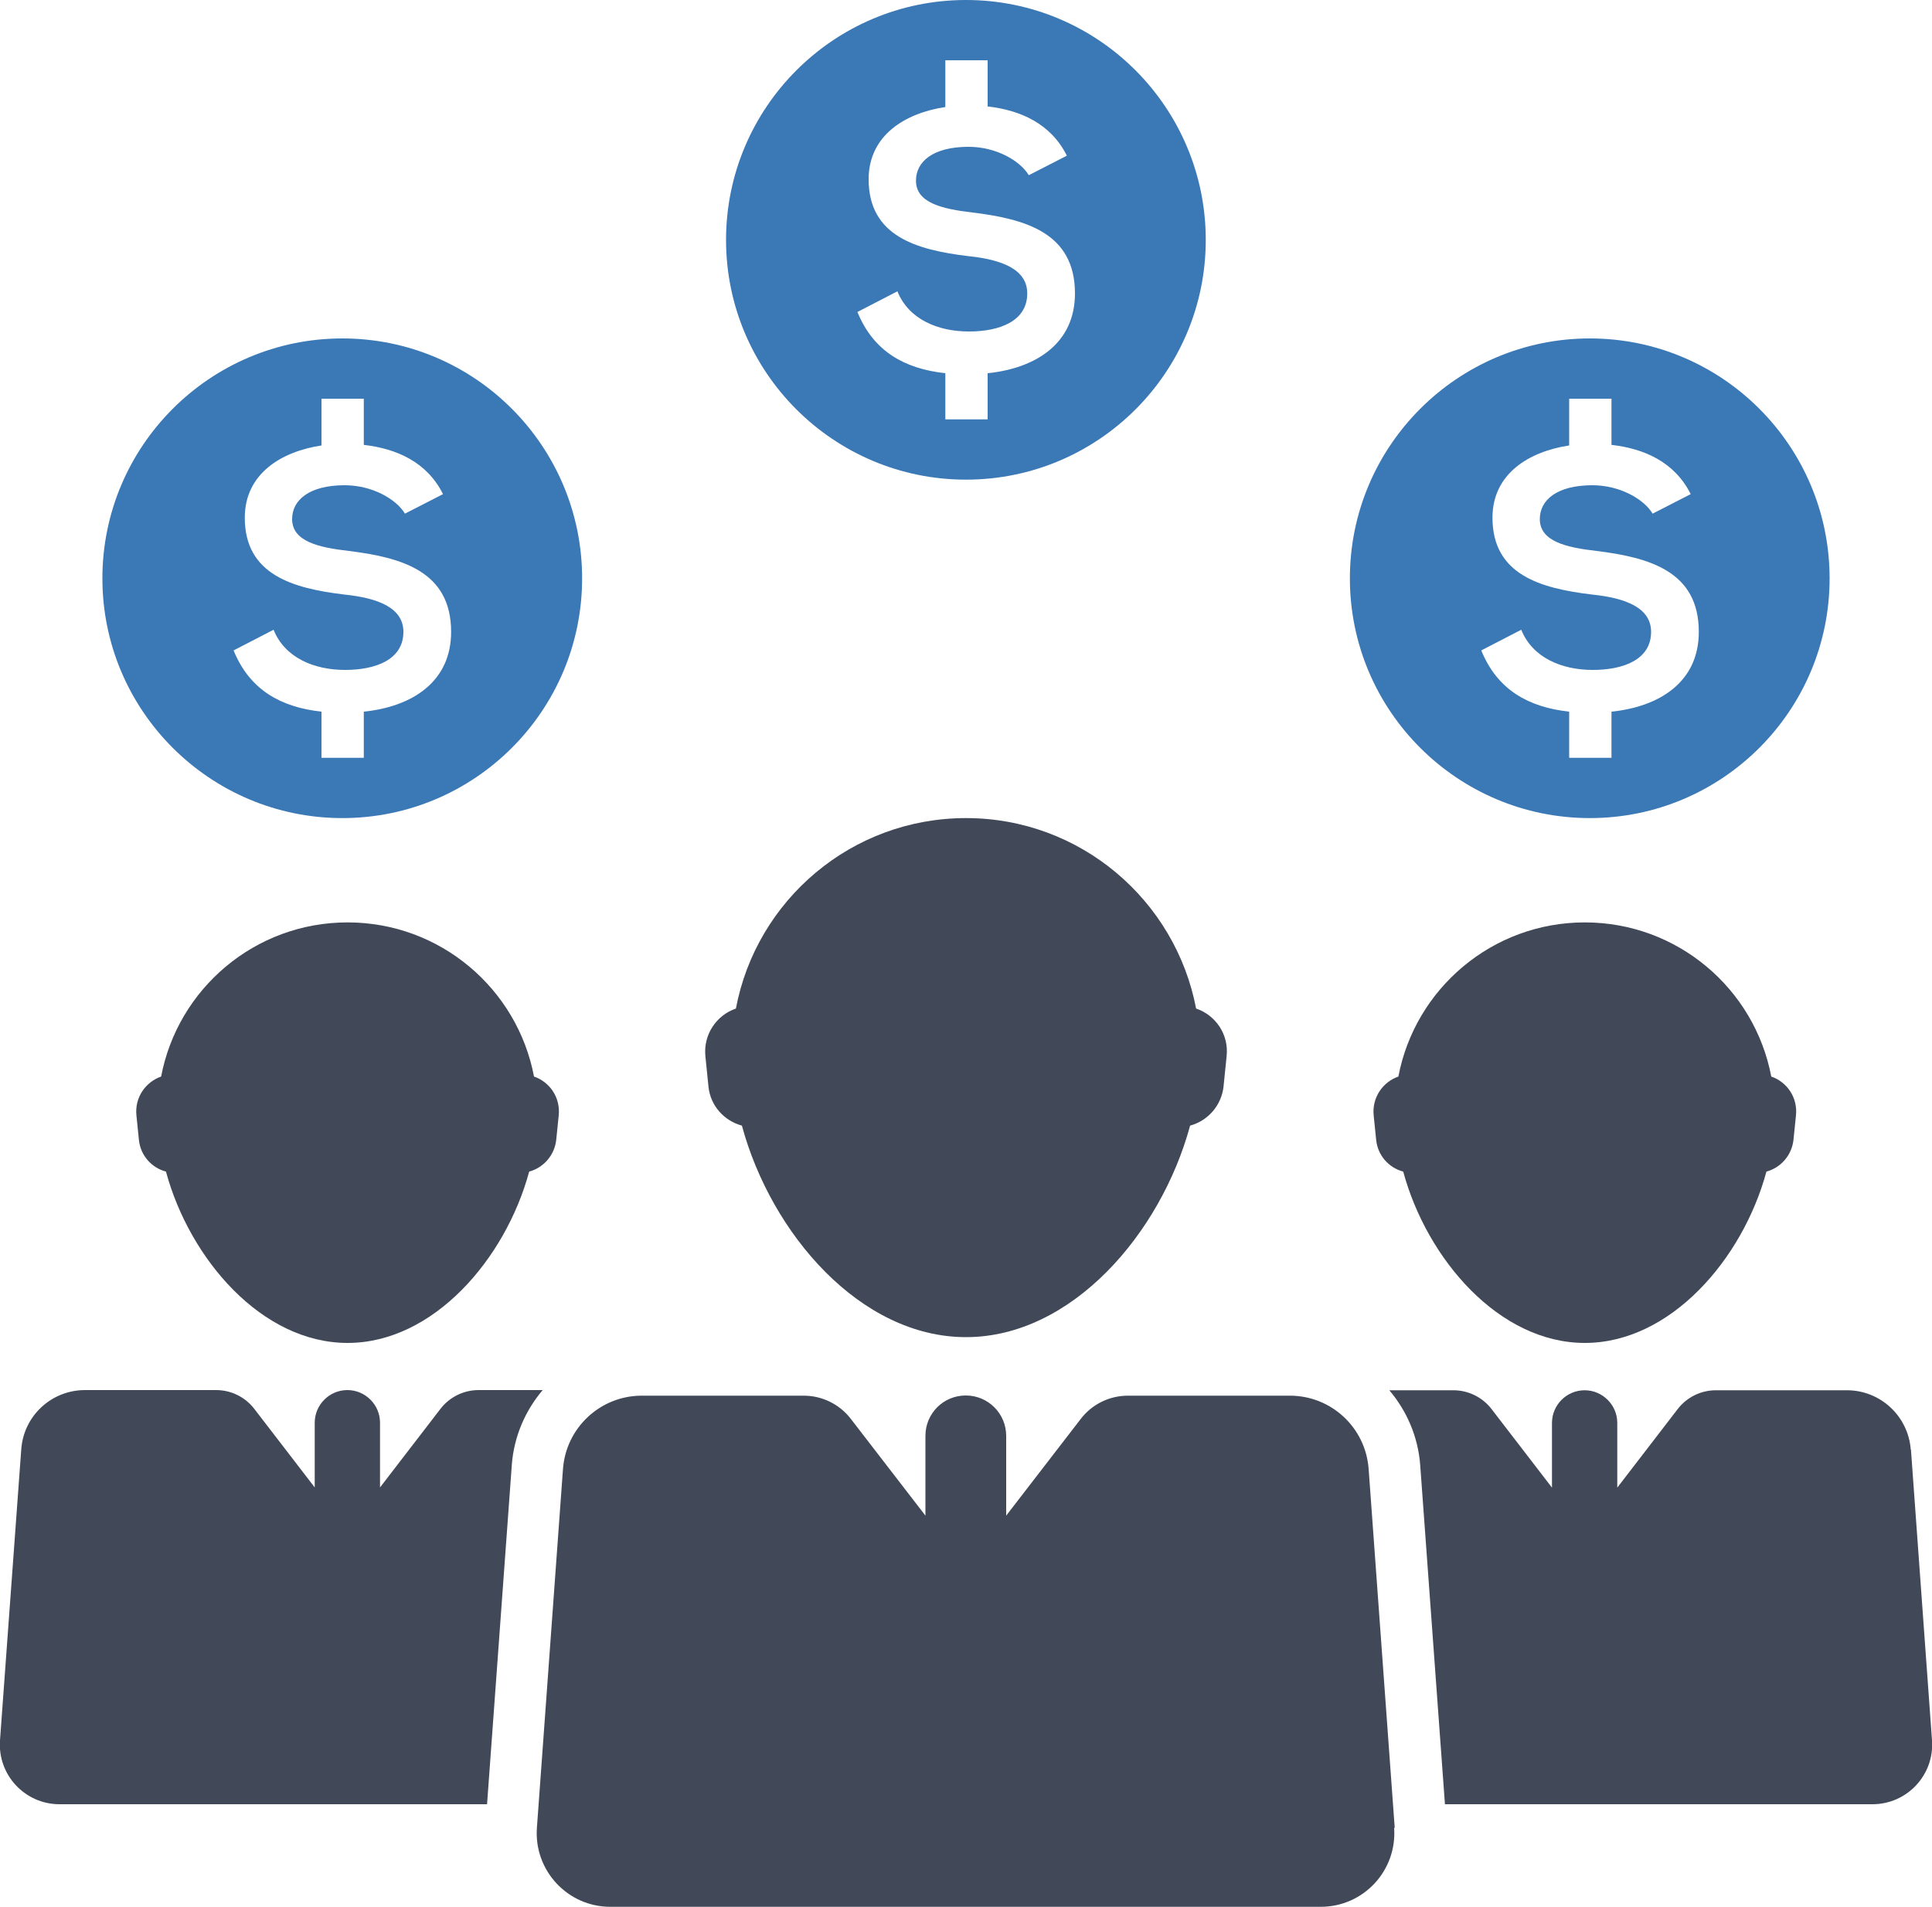
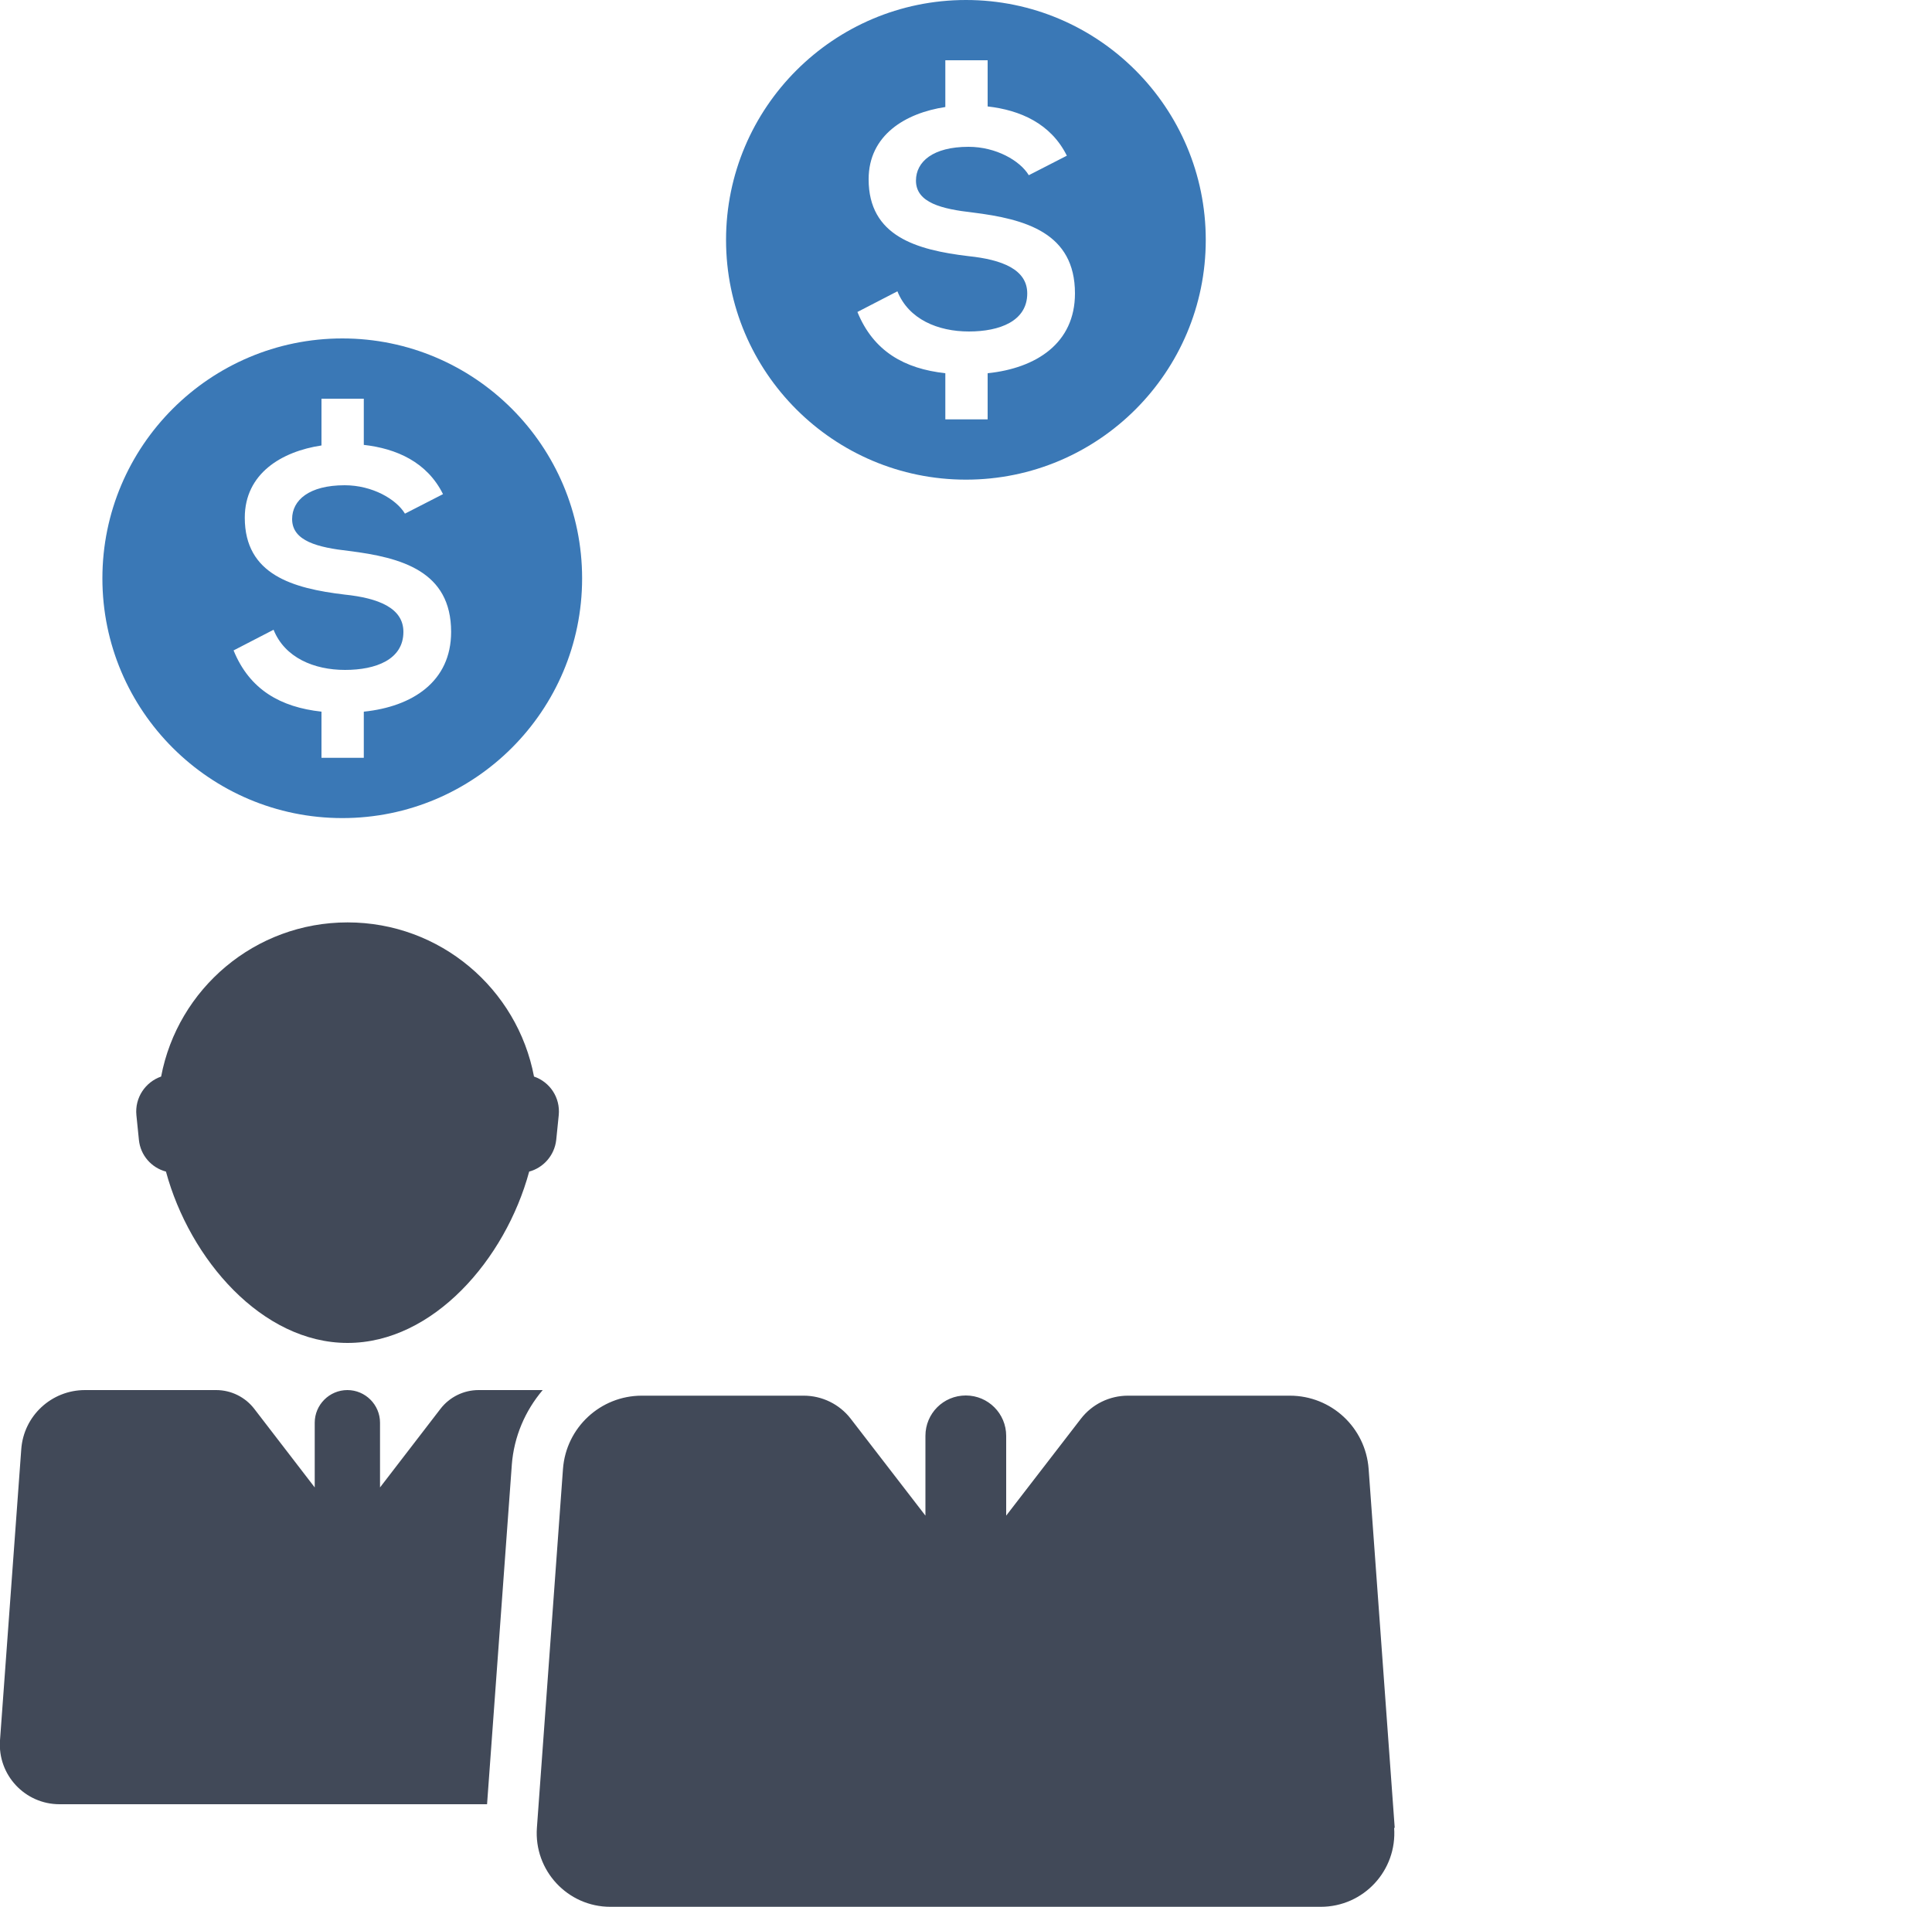
<svg xmlns="http://www.w3.org/2000/svg" id="Layer_2" data-name="Layer 2" viewBox="0 0 100 98.71">
  <defs>
    <style>      .cls-1 {        fill: #3a78b6;      }      .cls-2 {        fill: #414958;      }    </style>
  </defs>
  <g id="Layer_1-2" data-name="Layer 1">
    <g>
      <g>
        <g>
-           <path class="cls-2" d="M36.67,56.25c.1.99.81,1.77,1.73,2.02,1.52,5.61,6.14,10.95,11.6,10.95s10.08-5.35,11.6-10.95c.92-.25,1.62-1.04,1.73-2.02l.16-1.58c.12-1.12-.57-2.12-1.58-2.46-1.07-5.61-5.99-9.86-11.91-9.86s-10.85,4.24-11.91,9.86c-1,.34-1.69,1.34-1.58,2.46l.16,1.58Z" />
          <path class="cls-2" d="M72.19,94.62l-1.35-18.58c-.16-2.14-1.93-3.79-4.08-3.79h-8.38c-.95,0-1.85.44-2.43,1.19l-3.87,5.02v-4.13c0-1.15-.93-2.09-2.09-2.09s-2.09.93-2.09,2.09v4.13l-3.87-5.02c-.58-.75-1.48-1.19-2.43-1.19h-8.38c-2.14,0-3.92,1.65-4.08,3.79l-1.35,18.58c-.16,2.21,1.59,4.09,3.8,4.09h36.77c2.22,0,3.96-1.88,3.8-4.09Z" />
        </g>
        <g>
-           <path class="cls-2" d="M71.23,59.01c.08.8.65,1.44,1.4,1.64,1.23,4.54,4.97,8.87,9.4,8.87s8.17-4.33,9.4-8.87c.74-.2,1.31-.84,1.4-1.64l.13-1.28c.09-.91-.46-1.72-1.28-2-.86-4.54-4.85-7.98-9.65-7.98s-8.79,3.44-9.65,7.98c-.81.28-1.37,1.09-1.28,2l.13,1.28Z" />
-           <path class="cls-2" d="M98.9,75.04c-.13-1.73-1.57-3.07-3.3-3.07h-6.79c-.77,0-1.5.36-1.97.97l-3.13,4.07v-3.35c0-.93-.76-1.69-1.69-1.69s-1.69.76-1.69,1.69v3.35l-3.13-4.07c-.47-.61-1.2-.97-1.97-.97h-3.32c.9,1.06,1.49,2.4,1.6,3.88l1.28,17.55h22.13c1.79,0,3.21-1.52,3.08-3.31l-1.09-15.05Z" />
-         </g>
+           </g>
        <g>
          <path class="cls-2" d="M7.19,59.01c.08.8.65,1.44,1.4,1.64,1.23,4.54,4.97,8.87,9.4,8.87s8.17-4.33,9.4-8.87c.74-.2,1.31-.84,1.4-1.64l.13-1.28c.09-.91-.46-1.72-1.28-2-.86-4.54-4.85-7.98-9.65-7.98s-8.79,3.44-9.65,7.98c-.81.28-1.37,1.09-1.28,2l.13,1.28Z" />
          <path class="cls-2" d="M26.49,75.84c.11-1.48.7-2.82,1.6-3.88h-3.32c-.77,0-1.5.36-1.97.97l-3.13,4.07v-3.35c0-.93-.76-1.69-1.69-1.69s-1.69.76-1.69,1.69v3.35l-3.13-4.07c-.47-.61-1.2-.97-1.97-.97h-6.79c-1.74,0-3.18,1.34-3.3,3.07L0,90.09c-.13,1.79,1.29,3.31,3.08,3.31h22.13l1.28-17.55Z" />
        </g>
      </g>
      <g>
        <path class="cls-1" d="M17.72,17.52c-6.85,0-12.42,5.57-12.42,12.42s5.57,12.41,12.42,12.41,12.41-5.56,12.41-12.41-5.56-12.42-12.41-12.42ZM18.83,36.85v2.38h-2.19v-2.39c-2.11-.23-3.72-1.13-4.55-3.17l2.07-1.07c.58,1.45,2.1,2.08,3.7,2.08s3.02-.54,3.02-1.97c0-1.24-1.3-1.75-3.04-1.93-2.69-.32-5.17-1.03-5.17-3.98,0-2.29,1.91-3.43,3.97-3.74v-2.42h2.19v2.39c1.68.19,3.27.88,4.1,2.55l-1.97,1.01c-.45-.75-1.69-1.47-3.12-1.47-1.84,0-2.72.77-2.72,1.75,0,1.15,1.35,1.47,2.93,1.65,2.74.34,5.3,1.05,5.3,4.19,0,2.59-2.02,3.87-4.51,4.13Z" />
        <path class="cls-1" d="M50,0c-6.85,0-12.42,5.57-12.42,12.42s5.57,12.41,12.42,12.41,12.41-5.56,12.41-12.41S56.85,0,50,0ZM51.12,19.33v2.38h-2.19v-2.39c-2.11-.23-3.72-1.13-4.55-3.17l2.07-1.07c.58,1.45,2.1,2.08,3.7,2.08s3.02-.54,3.02-1.97c0-1.24-1.3-1.75-3.04-1.93-2.69-.32-5.17-1.03-5.17-3.98,0-2.29,1.91-3.43,3.97-3.74v-2.42h2.19v2.39c1.68.19,3.27.88,4.1,2.55l-1.97,1.01c-.45-.75-1.69-1.47-3.12-1.47-1.84,0-2.72.77-2.72,1.75,0,1.15,1.35,1.47,2.93,1.65,2.74.34,5.3,1.05,5.3,4.19,0,2.59-2.02,3.87-4.51,4.13Z" />
-         <path class="cls-1" d="M82.29,17.52c-6.85,0-12.42,5.57-12.42,12.42s5.57,12.41,12.42,12.41,12.41-5.56,12.41-12.41-5.56-12.42-12.41-12.42ZM83.41,36.85v2.38h-2.19v-2.39c-2.11-.23-3.72-1.13-4.55-3.17l2.07-1.07c.58,1.45,2.1,2.08,3.7,2.08s3.02-.54,3.02-1.97c0-1.24-1.3-1.75-3.04-1.93-2.69-.32-5.17-1.03-5.17-3.98,0-2.29,1.91-3.43,3.97-3.74v-2.42h2.19v2.39c1.68.19,3.27.88,4.1,2.55l-1.97,1.01c-.45-.75-1.69-1.47-3.12-1.47-1.84,0-2.72.77-2.72,1.75,0,1.15,1.35,1.47,2.93,1.65,2.74.34,5.3,1.05,5.3,4.19,0,2.59-2.02,3.87-4.51,4.13Z" />
      </g>
    </g>
  </g>
</svg>